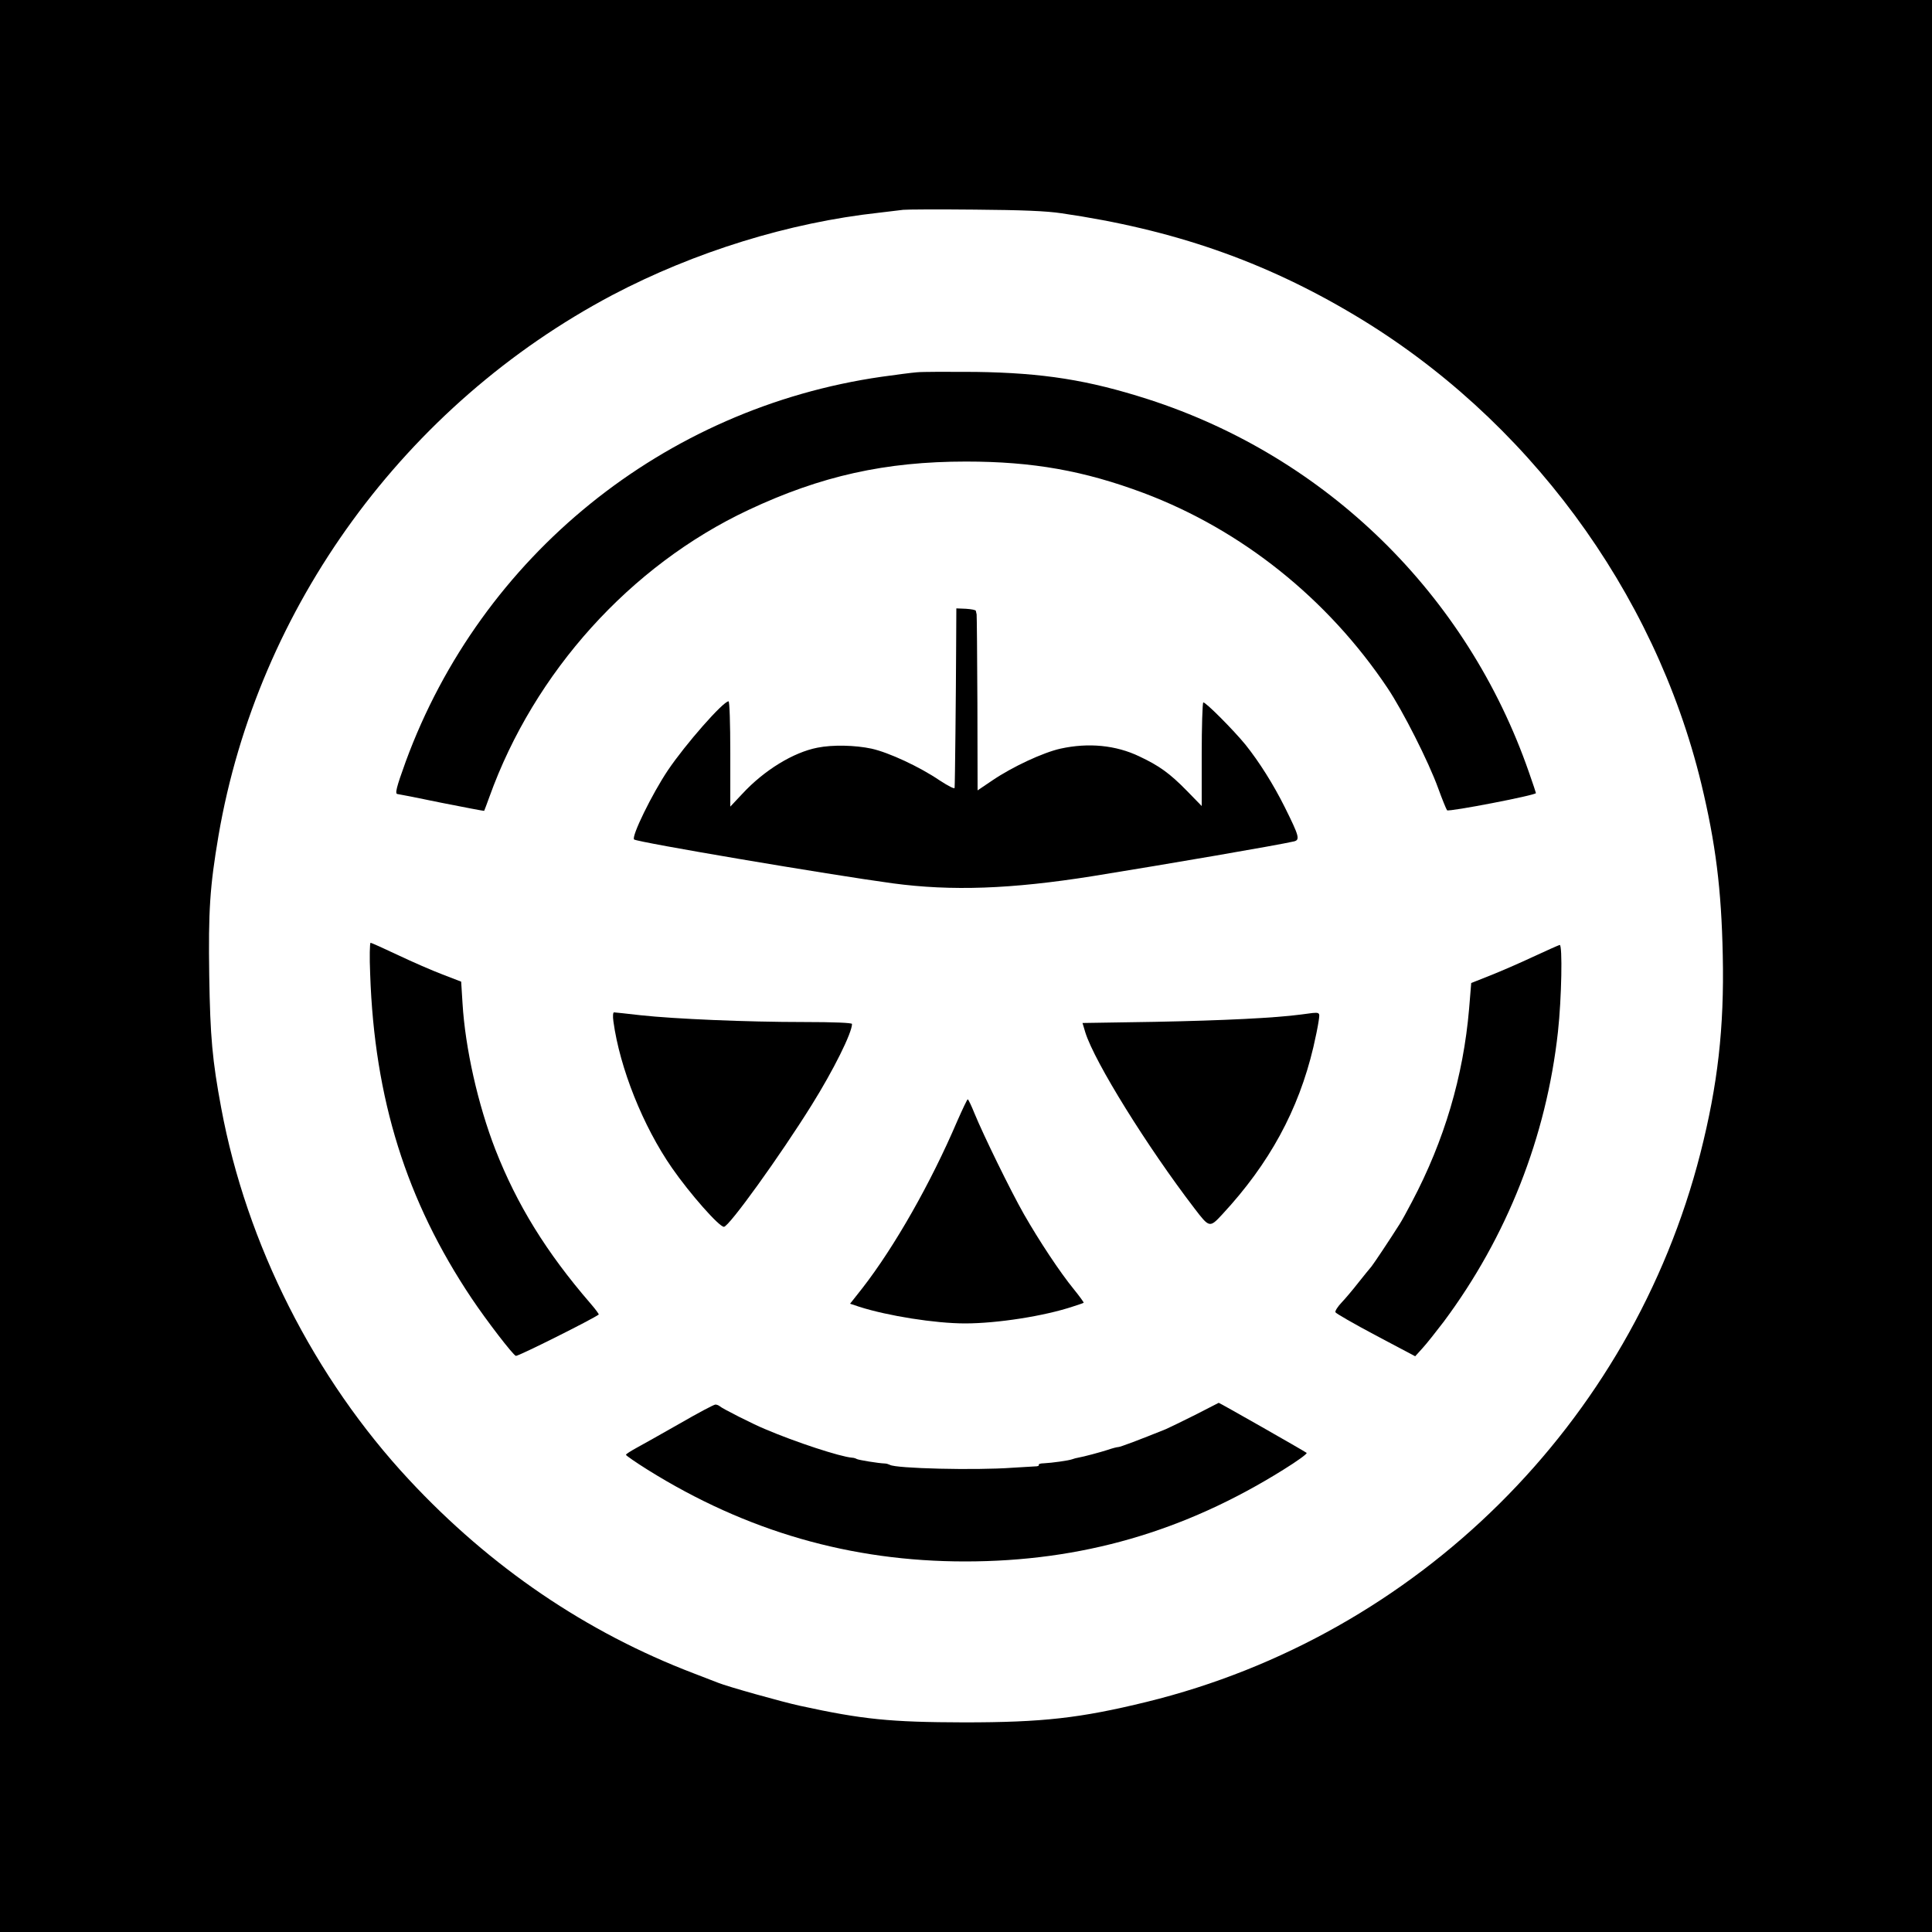
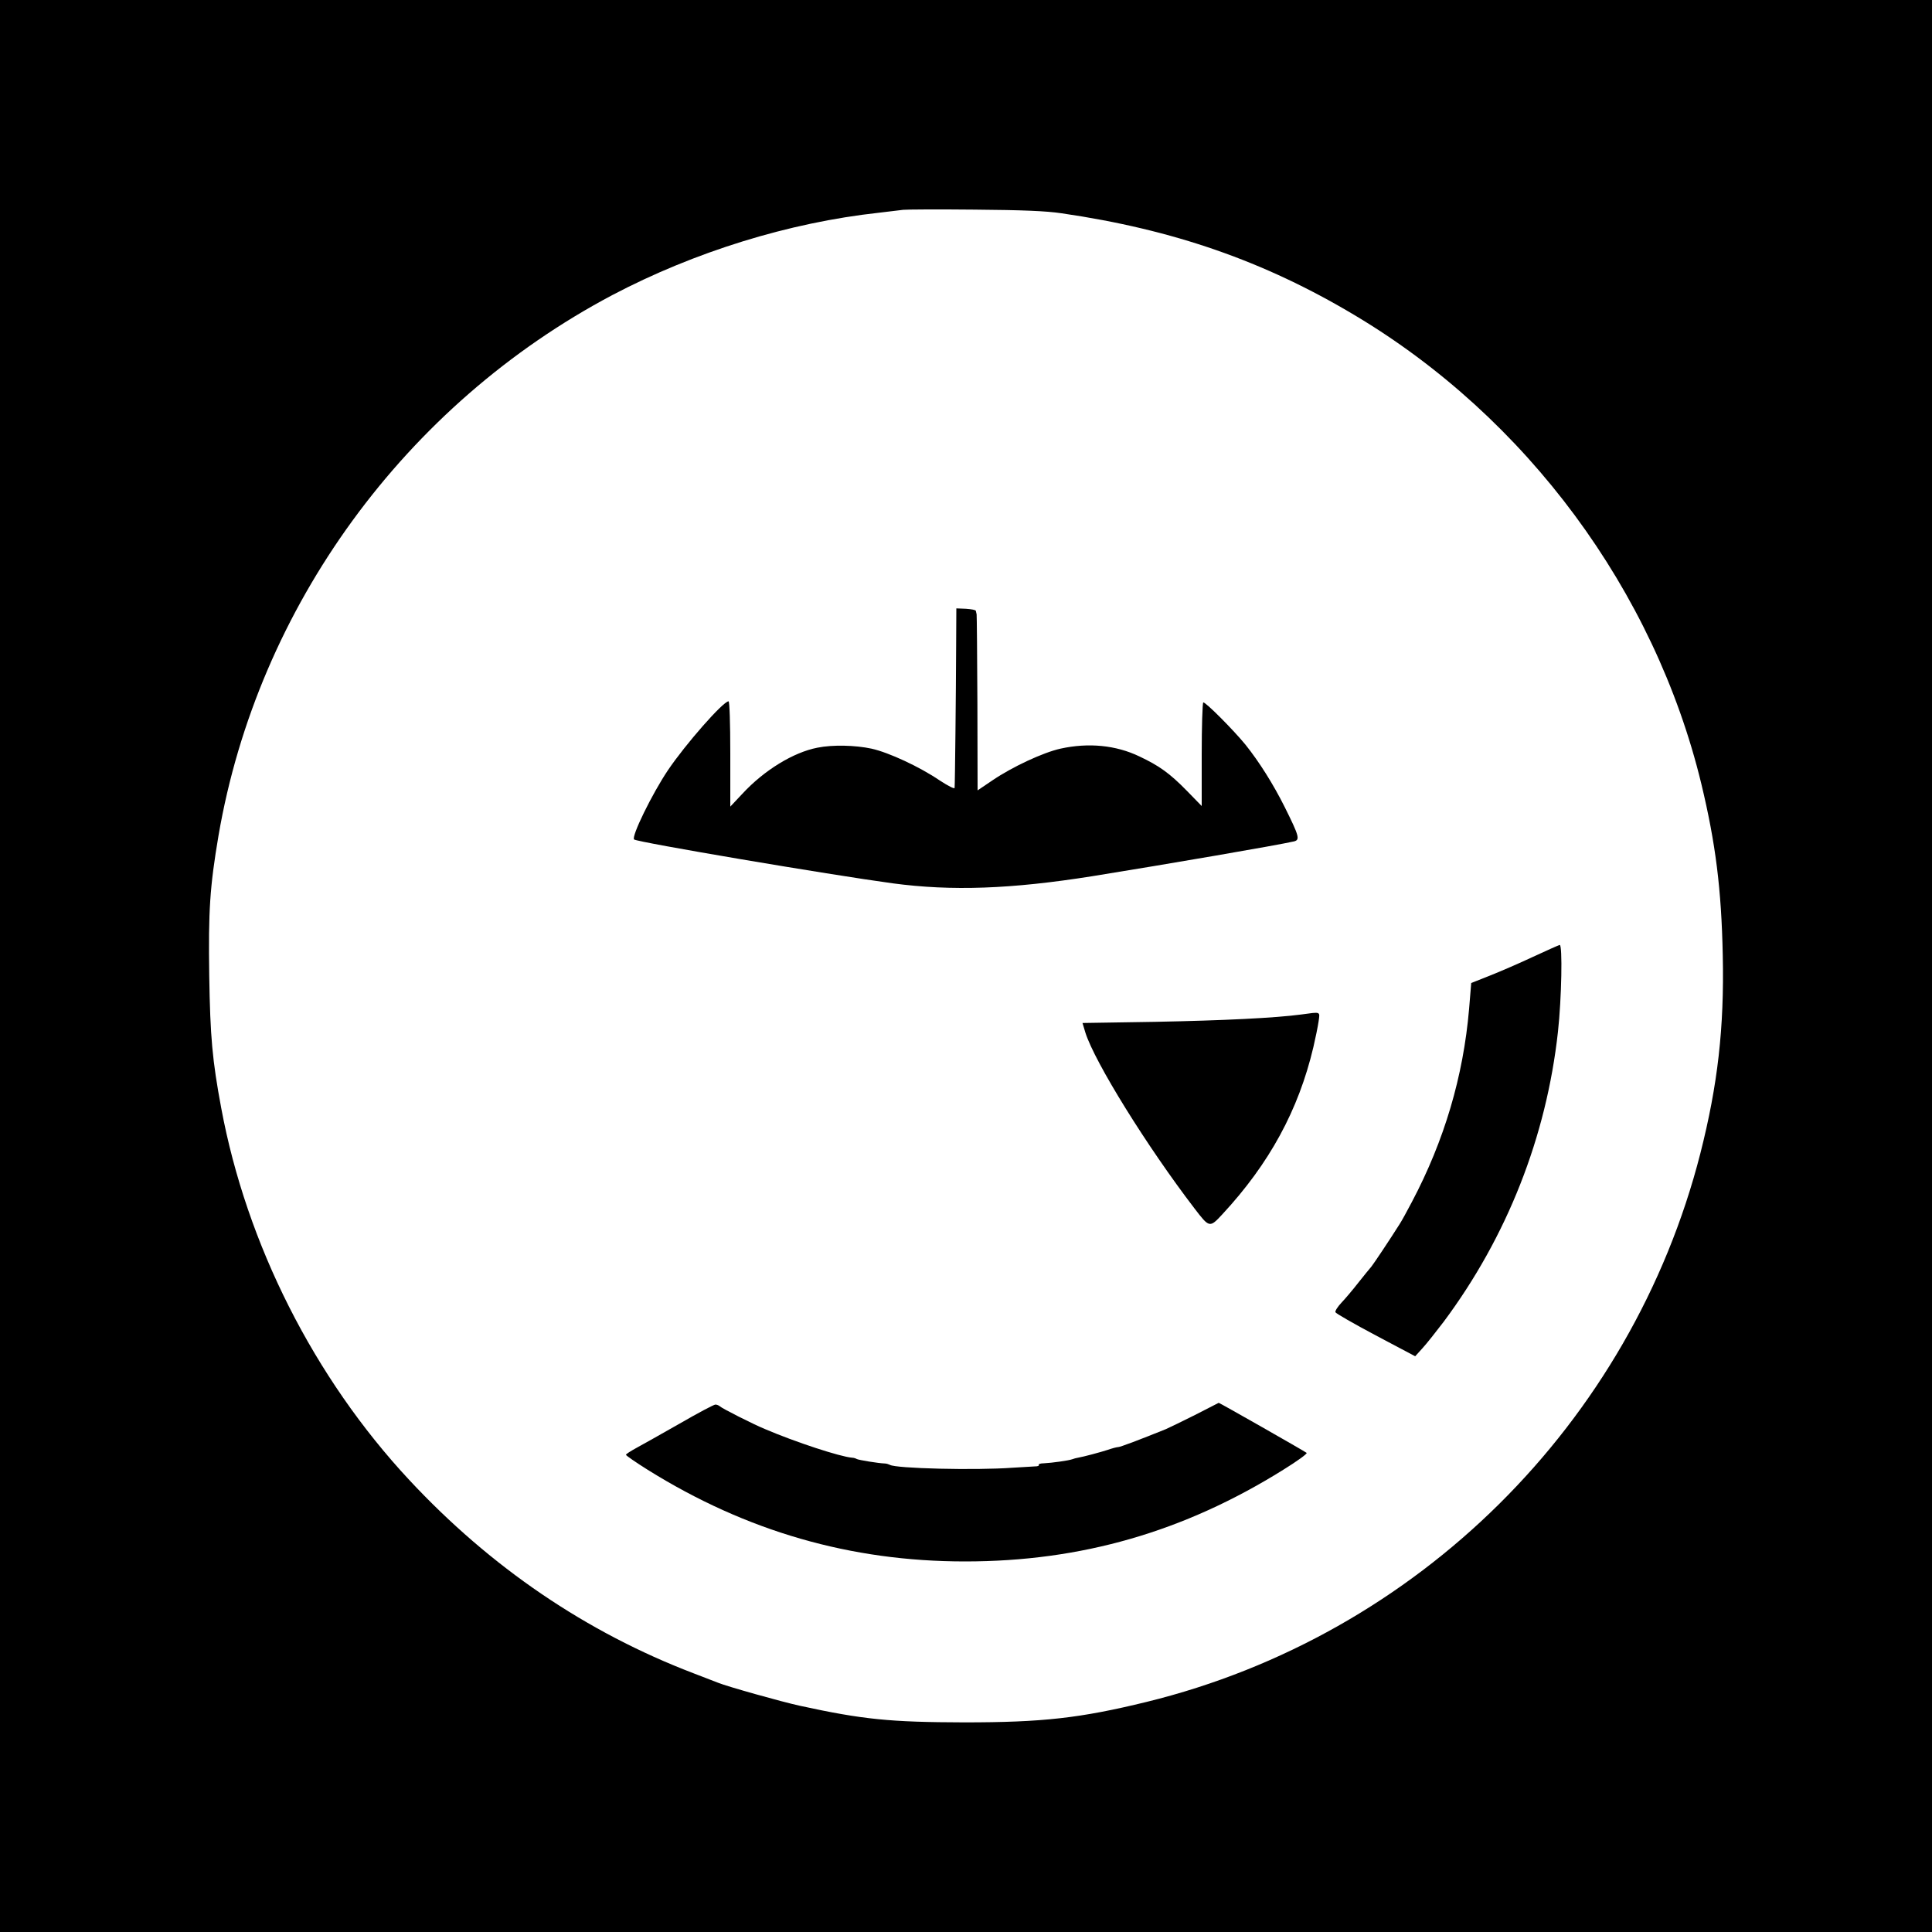
<svg xmlns="http://www.w3.org/2000/svg" version="1.0" width="1000pt" height="1000pt" viewBox="0 0 1000 1000" preserveAspectRatio="xMidYMid meet">
  <g transform="translate(0,1000) scale(0.1,-0.1)" fill="#000000" stroke="none">
    <path d="M0 5000 l0 -5000 5000 0 5000 0 0 5000 0 5000 -5000 0 -5000 0 0 -5000z m5495 3896 c578 -84 1049 -248 1516 -527 891 -531 1553 -1427 1795 -2426 74 -308 104 -544 111 -888 8 -375 -26 -671 -116 -1025 -357 -1397 -1464 -2495 -2866 -2839 -344 -84 -537 -106 -945 -106 -383 1 -524 15 -850 86 -92 20 -377 100 -423 119 -12 5 -69 27 -127 49 -555 212 -1050 548 -1472 1001 -492 528 -842 1220 -973 1925 -46 247 -57 367 -62 685 -5 335 3 460 48 725 203 1184 967 2231 2039 2798 424 223 913 375 1380 426 52 6 109 13 125 15 17 2 183 3 370 1 246 -2 371 -7 450 -19z" />
-     <path d="M4745 8073 c-27 -2 -109 -13 -181 -23 -1128 -162 -2073 -927 -2464 -1992 -49 -135 -57 -168 -42 -168 4 0 106 -20 226 -45 121 -24 221 -43 222 -42 1 1 13 34 27 72 232 646 730 1198 1340 1485 376 177 711 251 1127 251 346 0 610 -47 920 -163 507 -191 952 -547 1261 -1008 80 -119 213 -382 263 -520 21 -58 42 -109 46 -114 9 -9 460 78 460 89 0 2 -16 50 -36 107 -320 922 -1048 1634 -1973 1932 -309 99 -541 136 -891 141 -140 1 -277 1 -305 -2z" />
    <path d="M4949 6658 c-1 -245 -6 -719 -8 -736 0 -7 -32 9 -78 39 -103 70 -262 144 -352 164 -84 18 -201 21 -280 5 -124 -24 -275 -116 -388 -238 l-63 -67 0 273 c0 163 -4 272 -9 272 -28 0 -223 -222 -314 -357 -82 -122 -190 -343 -175 -358 14 -14 1014 -183 1338 -227 306 -41 613 -30 1035 37 397 64 956 160 1043 180 32 8 26 28 -48 177 -60 120 -132 234 -203 323 -62 76 -210 225 -219 219 -4 -3 -8 -125 -8 -270 l0 -266 -77 79 c-89 91 -144 130 -246 178 -121 58 -263 72 -408 40 -90 -20 -249 -94 -352 -164 l-77 -52 -1 451 c-1 247 -3 455 -4 460 -1 6 -3 14 -4 18 0 5 -23 9 -51 11 l-50 2 -1 -193z" />
-     <path d="M1916 4958 c22 -646 187 -1173 525 -1678 77 -115 213 -292 229 -298 10 -4 399 191 429 214 2 2 -18 29 -45 60 -226 262 -378 508 -490 794 -90 232 -156 524 -170 757 l-7 112 -96 37 c-53 20 -156 65 -230 100 -74 35 -138 64 -143 64 -4 0 -6 -73 -2 -162z" />
    <path d="M7936 5048 c-70 -33 -172 -77 -225 -98 l-96 -38 -11 -134 c-30 -349 -128 -681 -296 -999 -24 -46 -52 -97 -63 -114 -55 -87 -132 -202 -146 -220 -10 -11 -40 -49 -69 -85 -28 -36 -67 -82 -86 -102 -20 -21 -34 -43 -32 -50 2 -6 96 -60 209 -120 l204 -108 38 42 c22 24 70 85 109 136 328 440 532 957 592 1502 19 174 24 451 9 449 -5 -1 -66 -28 -137 -61z" />
-     <path d="M3175 4713 c33 -241 153 -542 303 -758 93 -134 244 -305 269 -305 26 0 292 370 454 630 113 181 209 374 209 420 0 6 -93 10 -248 10 -299 0 -669 16 -845 35 -71 8 -133 15 -139 15 -5 0 -7 -19 -3 -47z" />
    <path d="M6735 4749 c-135 -18 -400 -31 -756 -38 l-376 -6 15 -50 c49 -154 319 -589 564 -909 78 -102 79 -102 145 -31 243 262 394 539 471 865 11 47 23 106 27 133 7 53 14 50 -90 36z" />
-     <path d="M4955 4198 c-138 -323 -325 -651 -491 -865 l-64 -81 48 -16 c147 -47 393 -86 547 -86 166 0 411 38 560 88 28 9 52 17 54 19 2 1 -21 33 -51 70 -72 88 -179 250 -258 388 -70 123 -211 412 -256 522 -16 40 -32 73 -35 73 -3 0 -27 -51 -54 -112z" />
    <path d="M6185 2676 c-66 -33 -134 -66 -150 -73 -136 -55 -237 -93 -247 -93 -7 0 -30 -6 -53 -14 -40 -13 -126 -36 -155 -41 -8 -1 -22 -5 -30 -8 -19 -7 -106 -19 -147 -21 -17 0 -29 -4 -26 -8 2 -5 -6 -8 -19 -8 -13 -1 -66 -4 -118 -7 -191 -14 -604 -4 -634 15 -6 3 -18 7 -26 7 -33 1 -136 18 -145 23 -5 3 -16 7 -25 7 -61 5 -291 80 -450 148 -61 25 -223 107 -234 118 -6 5 -16 9 -23 9 -8 0 -91 -44 -186 -99 -95 -54 -196 -111 -224 -126 -29 -16 -53 -31 -53 -35 0 -4 51 -39 113 -78 510 -318 1050 -474 1642 -474 602 0 1134 154 1648 475 71 44 125 83 120 87 -11 9 -452 260 -455 259 -2 -1 -57 -29 -123 -63z" />
  </g>
</svg>